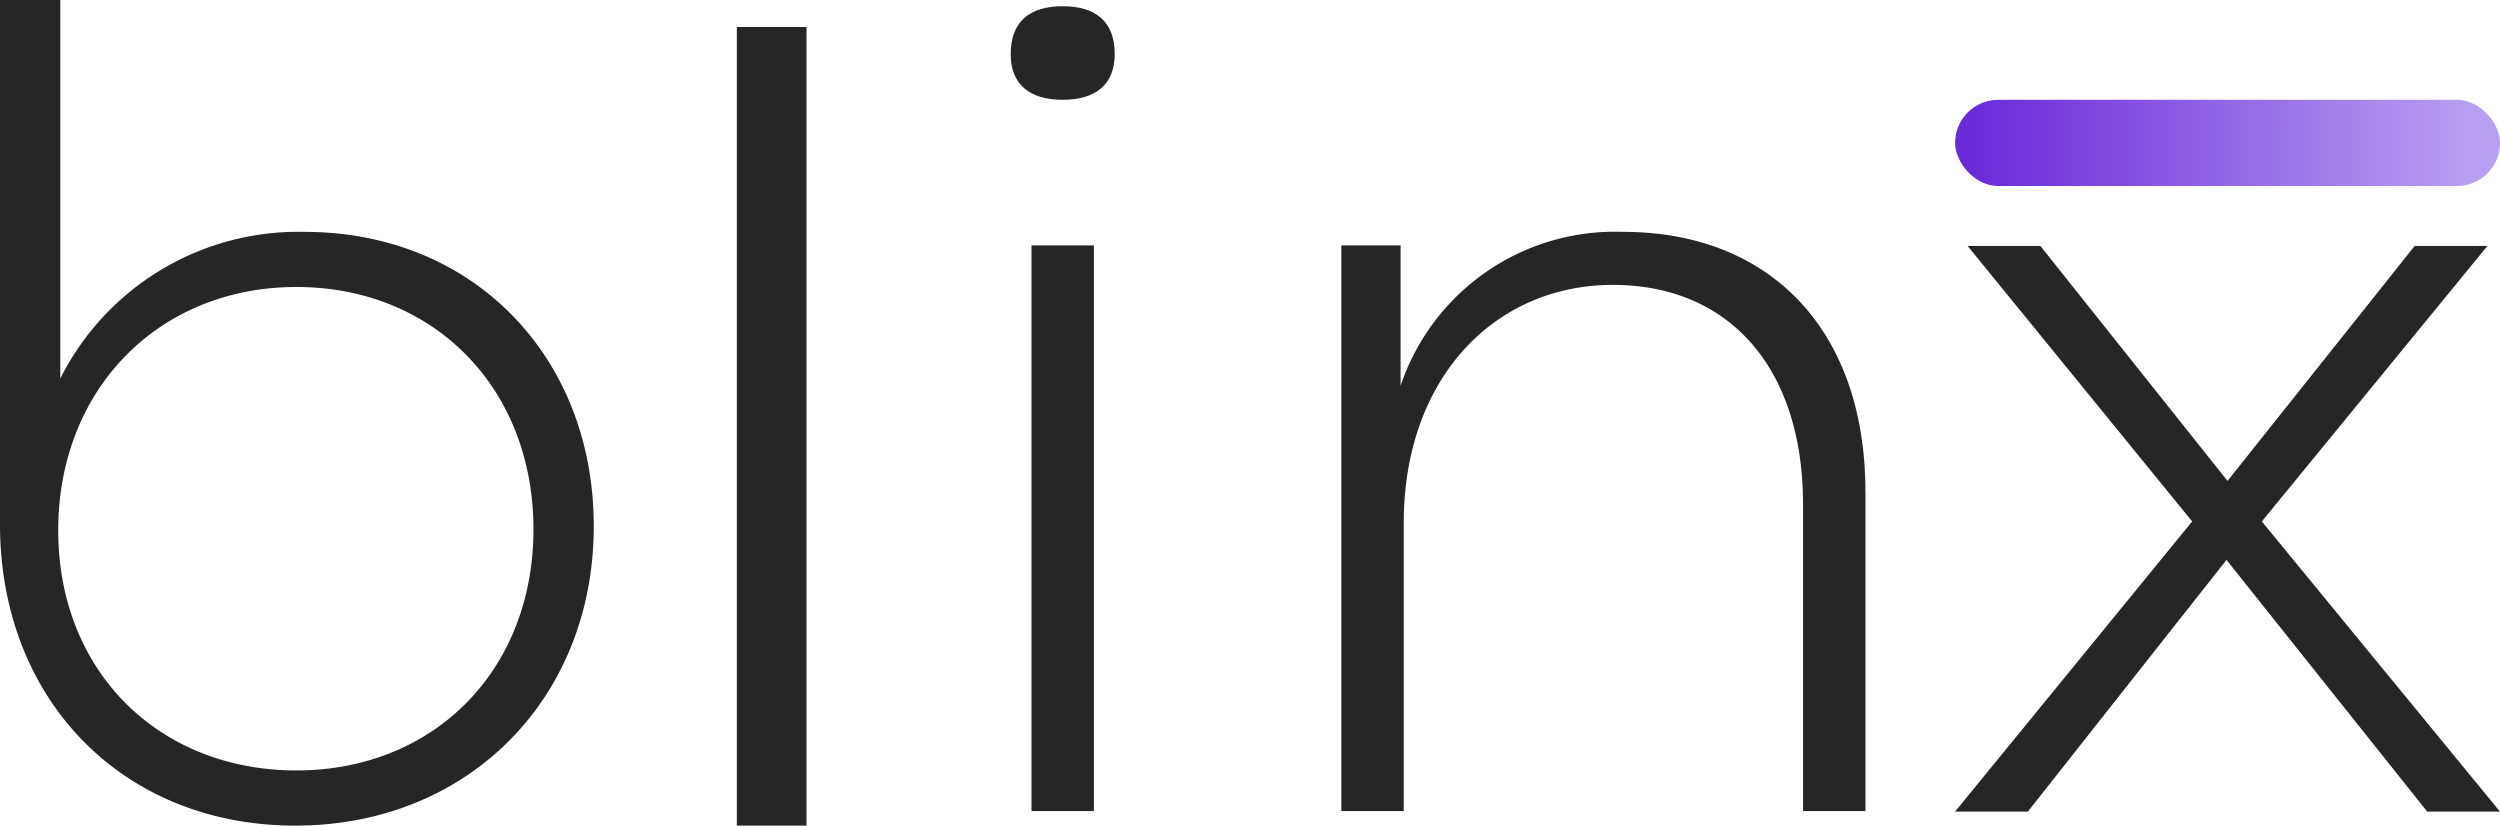
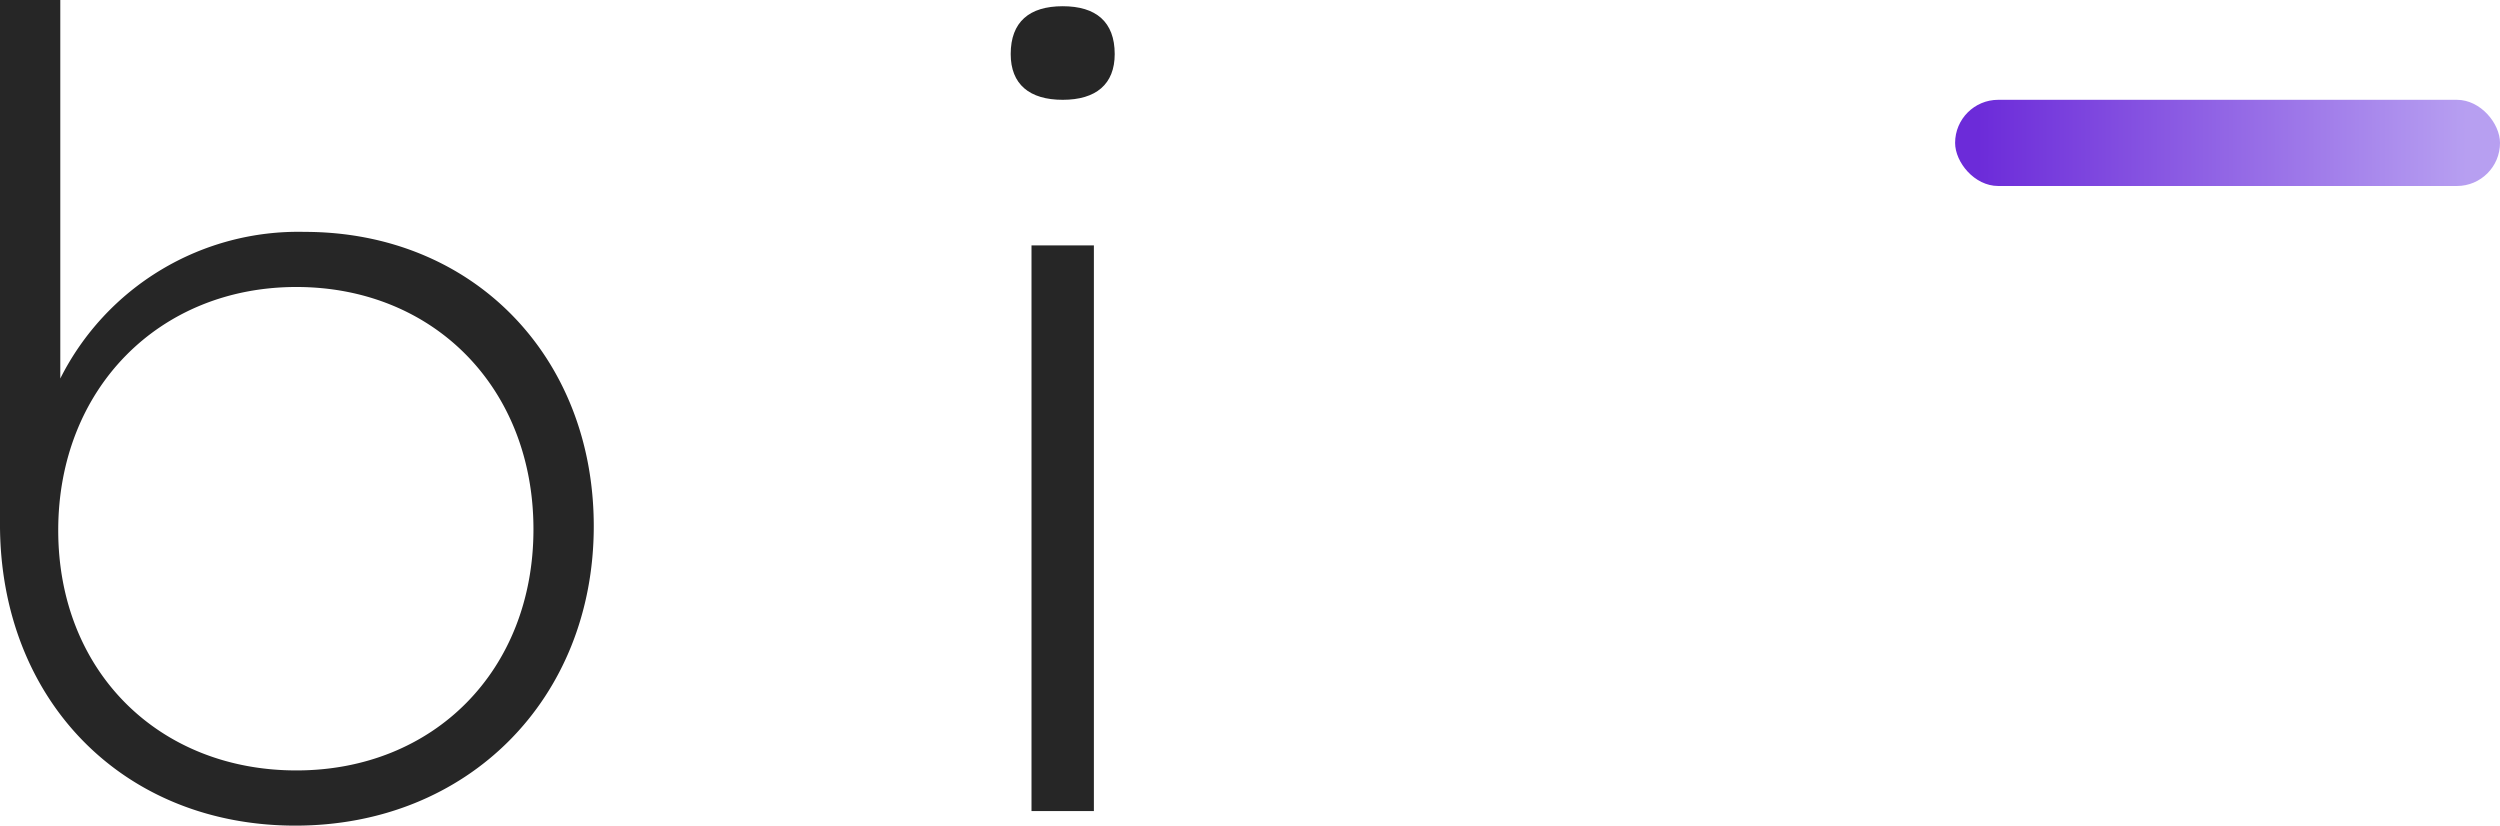
<svg xmlns="http://www.w3.org/2000/svg" width="145.753" height="48.135" viewBox="0 0 145.753 48.135">
  <defs>
    <linearGradient id="linear-gradient" x1="0.043" y1="0.5" x2="0.938" y2="0.5" gradientUnits="objectBoundingBox">
      <stop offset="0" stop-color="#6c2bd9" />
      <stop offset="1" stop-color="#b79ff1" />
    </linearGradient>
  </defs>
  <g id="Group_32486" data-name="Group 32486" transform="translate(-6027.36 -7100.09)">
    <g id="Group_32476" data-name="Group 32476" transform="translate(6027.36 7100.09)">
      <path id="Path_62" data-name="Path 62" d="M6061.977,7130.767c0,10.063-7.336,17.459-17.4,17.459s-17.218-7.336-17.218-17.581v-30.554h3.516v22.068a15.52,15.52,0,0,1,14.248-8.549C6054.945,7113.611,6061.977,7120.885,6061.977,7130.767Zm-3.516.181c0-8.244-5.819-14.125-13.823-14.125s-13.883,5.94-13.883,14.185,5.881,14,13.883,14S6058.461,7139.193,6058.461,7130.948Z" transform="translate(-6027.36 -7100.091)" fill="#262626" />
-       <path id="Path_63" data-name="Path 63" d="M6235.77,7154.3V7107.74h4.063V7154.3Z" transform="translate(-6192.812 -7106.164)" fill="#262626" />
+       <path id="Path_63" data-name="Path 63" d="M6235.77,7154.3V7107.74V7154.3Z" transform="translate(-6192.812 -7106.164)" fill="#262626" />
      <path id="Path_64" data-name="Path 64" d="M6313.229,7104.64c0-1.88,1.091-2.789,3.032-2.789s3.032.909,3.032,2.789c0,1.759-1.091,2.667-3.032,2.667S6313.229,7106.4,6313.229,7104.64Zm1.213,11.156h3.637v32.979h-3.637Z" transform="translate(-6254.304 -7101.488)" fill="#262626" />
-       <path id="Path_65" data-name="Path 65" d="M6437.3,7180.829v18.61h-3.64v-17.883c0-7.88-4.242-12.792-11.093-12.792s-12.186,5.4-12.186,13.882v16.793h-3.639V7166.46h3.455v8.185a13.179,13.179,0,0,1,12.974-8.973c8.547,0,14.126,5.7,14.126,15.157Z" transform="translate(-6328.541 -7152.154)" fill="#262626" />
-       <path id="Path_66" data-name="Path 66" d="M6607.865,7202.622l-11.7-14.673-11.581,14.673h-4.244l13.823-16.916-13.095-16.064h4.244l10.912,13.7,10.912-13.7h4.243l-13.153,16.064,13.883,16.916Z" transform="translate(-6466.357 -7155.305)" fill="#262626" />
    </g>
    <rect id="Rectangle_28944" data-name="Rectangle 28944" width="31.768" height="5.025" rx="2.513" transform="translate(6141.345 7105.909)" fill="url(#linear-gradient)" />
  </g>
</svg>